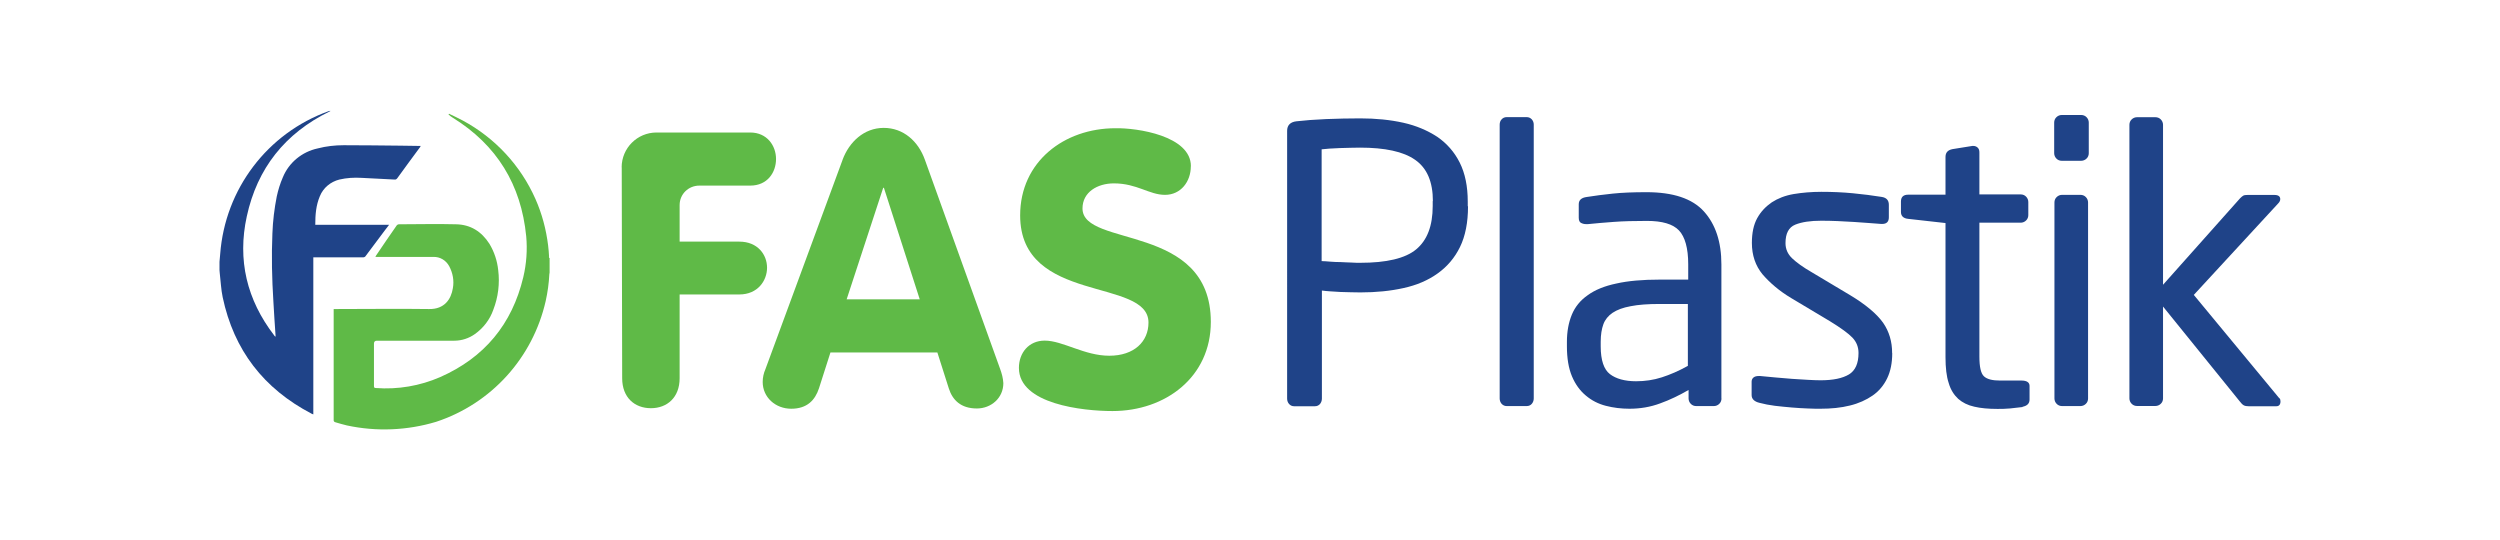
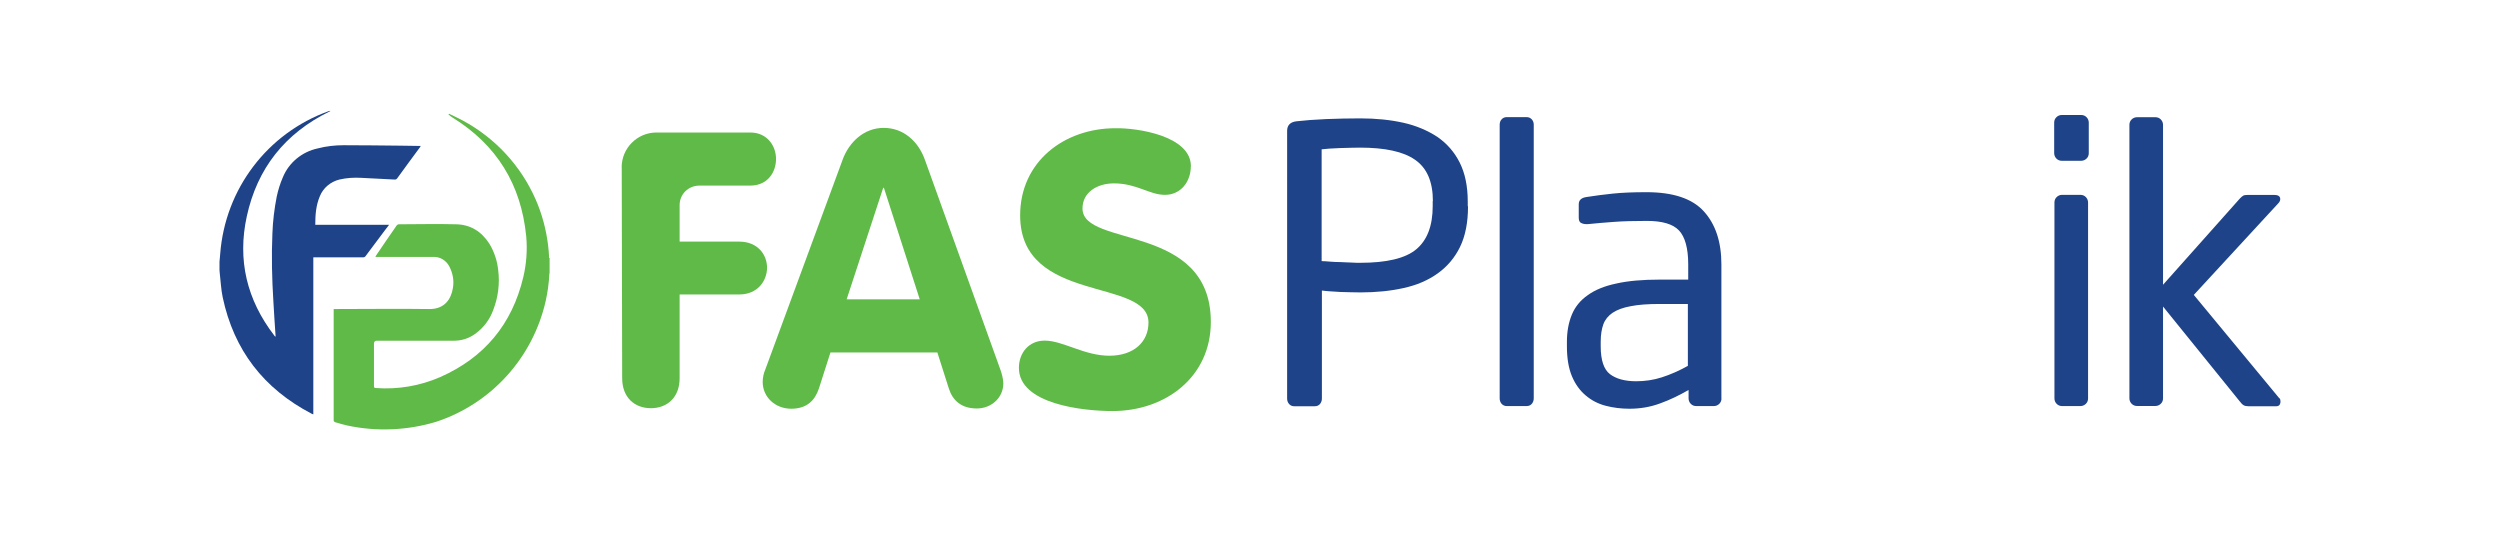
<svg xmlns="http://www.w3.org/2000/svg" id="Layer_2" data-name="Layer 2" viewBox="0 0 281.11 60.76">
  <defs>
    <style>
      .cls-1 {
        fill: none;
      }

      .cls-2 {
        fill: #fff;
      }

      .cls-3 {
        fill: #5fba47;
      }

      .cls-4 {
        fill: #1f4388;
      }

      .cls-5 {
        clip-path: url(#clippath);
      }
    </style>
    <clipPath id="clippath">
      <rect class="cls-1" x="24.68" y="12.47" width="231.74" height="35.83" />
    </clipPath>
  </defs>
  <g id="Layer_1-2" data-name="Layer 1">
    <rect class="cls-2" width="281.11" height="60.76" />
    <g class="cls-5">
      <path class="cls-4" d="M165.07,23.2c0,1.81-.3,3.34-.9,4.57-.6,1.23-1.45,2.22-2.52,2.98-1.07.77-2.36,1.32-3.83,1.64-1.48.33-3.09.49-4.85.49-.68,0-1.45-.03-2.25-.05-.79-.05-1.51-.08-2.08-.16v12.16c0,.22-.08.44-.22.6-.14.16-.33.25-.57.25h-2.33c-.22,0-.41-.08-.57-.25-.14-.16-.22-.38-.22-.6V14.71c0-.63.36-.99,1.04-1.07.93-.11,2.03-.19,3.34-.25,1.29-.05,2.57-.08,3.83-.08,1.75,0,3.37.16,4.85.49,1.48.33,2.74.88,3.83,1.59,1.07.74,1.92,1.7,2.52,2.9.6,1.2.9,2.66.9,4.38v.52h.03ZM161.12,22.63c0-2.19-.66-3.73-2-4.66-1.32-.93-3.4-1.37-6.19-1.37-.66,0-1.42.03-2.27.05-.85.03-1.53.08-2.05.14v12.57c.25,0,.58.03.96.06.38.03.77.05,1.18.05.41.03.8.03,1.18.05.38.03.74.03,1.01.03,2.96,0,5.07-.49,6.3-1.51s1.86-2.63,1.86-4.88v-.55h.03Z" />
      <path class="cls-4" d="M172.24,45.41c-.14.16-.33.25-.57.25h-2.25c-.22,0-.41-.08-.57-.25-.14-.16-.22-.38-.22-.6V14c0-.22.08-.44.22-.58.14-.16.33-.25.57-.25h2.25c.22,0,.41.08.57.25.14.16.22.36.22.58v30.81c0,.22-.08.44-.22.6" />
      <path class="cls-4" d="M193.57,44.81c0,.22-.08.44-.25.6-.16.16-.38.25-.6.25h-2c-.22,0-.44-.08-.6-.25-.16-.16-.25-.38-.25-.6v-.96c-1.04.6-2.11,1.12-3.2,1.51-1.1.41-2.25.6-3.45.6-.93,0-1.81-.11-2.66-.33-.85-.22-1.59-.6-2.24-1.15-.66-.55-1.18-1.26-1.56-2.16-.38-.9-.57-2.03-.57-3.37v-.52c0-1.15.19-2.16.55-3.04.36-.88.96-1.62,1.78-2.19.82-.6,1.89-1.04,3.23-1.32,1.32-.3,2.96-.44,4.88-.44h3.2v-1.72c0-1.81-.36-3.09-1.04-3.81s-1.89-1.07-3.59-1.07c-1.42,0-2.66.03-3.73.11-1.07.08-2.03.16-2.9.25h-.25c-.19,0-.38-.05-.55-.14-.16-.08-.25-.28-.25-.58v-1.51c0-.47.3-.74.9-.82.9-.14,1.86-.27,2.93-.38,1.04-.11,2.3-.16,3.78-.16,2.99,0,5.15.71,6.46,2.16,1.31,1.45,1.97,3.42,1.97,5.97v15.06ZM189.8,34.18h-3.21c-1.29,0-2.38.08-3.23.25-.88.16-1.53.41-2.03.74-.49.33-.85.77-1.04,1.29-.19.52-.3,1.18-.3,1.97v.52c0,1.56.36,2.6,1.04,3.12.68.52,1.67.8,2.93.8,1.01,0,1.97-.14,2.9-.44.93-.3,1.89-.71,2.93-1.29v-6.96Z" />
-       <path class="cls-4" d="M212.77,39.72c0,1.1-.19,2.03-.57,2.82-.38.79-.93,1.45-1.64,1.94-.71.49-1.56.88-2.55,1.12-.99.25-2.11.36-3.31.36-.41,0-.88,0-1.45-.03-.58-.03-1.15-.05-1.78-.11-.63-.06-1.26-.11-1.89-.19-.63-.08-1.2-.19-1.72-.33-.6-.14-.9-.44-.9-.88v-1.51c0-.19.08-.36.22-.47.14-.11.33-.16.58-.16h.16c.52.05,1.1.11,1.7.16.63.05,1.23.11,1.89.16.63.05,1.23.08,1.78.11.55.03,1.01.05,1.42.05,1.42,0,2.46-.22,3.2-.66.71-.44,1.07-1.23,1.07-2.41,0-.66-.22-1.23-.68-1.72-.47-.49-1.31-1.1-2.55-1.86l-4.35-2.6c-1.32-.79-2.38-1.7-3.21-2.66-.79-.96-1.2-2.14-1.2-3.53,0-1.12.19-2.05.6-2.79s.96-1.31,1.64-1.78c.68-.44,1.51-.77,2.46-.93.96-.16,2-.25,3.12-.25,1.21,0,2.38.05,3.53.16,1.15.11,2.22.25,3.23.41.55.08.82.38.82.88v1.42c0,.49-.25.74-.74.74h-.14c-.74-.05-1.75-.14-3.01-.22s-2.49-.14-3.7-.14-2.19.14-2.93.44c-.74.3-1.1.99-1.1,2.08,0,.66.25,1.23.74,1.7.49.47,1.23,1.01,2.24,1.59l4.27,2.55c1.78,1.07,3.01,2.11,3.73,3.12.68.99,1.01,2.11,1.01,3.4" />
-       <path class="cls-4" d="M227.42,45.77c-.44.05-.9.11-1.42.16-.52.05-.99.05-1.4.05-1.01,0-1.89-.08-2.6-.25-.74-.16-1.34-.47-1.81-.88-.47-.44-.85-1.01-1.07-1.78-.25-.74-.36-1.73-.36-2.9v-15.09l-4.19-.47c-.55-.05-.82-.33-.82-.77v-1.18c0-.52.28-.77.82-.77h4.19v-4.24c0-.49.25-.77.77-.88l2.24-.36h.14c.16,0,.33.06.47.19.14.14.19.3.19.55v4.71h4.65c.22,0,.44.08.6.25.16.16.25.38.25.6v1.48c0,.22-.08.44-.25.6-.16.16-.38.25-.6.25h-4.65v15.03c0,1.18.16,1.92.52,2.25.36.33.96.47,1.81.47h2.41c.6,0,.9.22.9.6v1.53c0,.46-.27.71-.79.82" />
      <path class="cls-4" d="M234.87,17.23c0,.22-.08.44-.25.6-.16.16-.38.25-.6.25h-2.19c-.22,0-.44-.08-.6-.25-.16-.16-.25-.38-.25-.6v-3.45c0-.22.08-.44.25-.6.16-.16.38-.25.6-.25h2.19c.22,0,.44.08.6.25.16.16.25.38.25.6v3.45ZM234.79,44.81c0,.22-.08.44-.25.6-.16.16-.38.25-.6.25h-2.08c-.22,0-.44-.08-.6-.25-.16-.16-.25-.38-.25-.6v-22.05c0-.22.08-.44.25-.6.16-.16.38-.25.6-.25h2.08c.22,0,.44.08.6.25.16.16.25.38.25.6v22.05Z" />
      <path class="cls-4" d="M256.43,45.11c0,.38-.16.57-.47.57h-3.12c-.22,0-.41-.03-.55-.11-.14-.08-.28-.22-.47-.47l-8.6-10.63v10.33c0,.22-.08.44-.25.6-.16.16-.38.25-.6.25h-2.08c-.22,0-.44-.08-.6-.25-.16-.16-.25-.38-.25-.6V14.03c0-.22.08-.44.25-.6.16-.16.38-.25.6-.25h2.08c.22,0,.44.08.6.25.16.16.25.38.25.6v17.99l8.66-9.72c.14-.14.27-.25.36-.3.11-.06.27-.08.49-.08h3.01c.44,0,.66.16.66.47,0,.16-.08.33-.22.47l-9.5,10.3,9.58,11.58c.14.08.16.22.16.38" />
      <path class="cls-3" d="M69.9,18.82c0-2.16,1.75-3.92,3.92-3.92h10.54c1.89,0,2.9,1.48,2.9,2.98s-.96,2.99-2.9,2.99h-5.72c-1.23,0-2.22.96-2.22,2.19v4.11h6.71c2.08,0,3.12,1.48,3.12,2.93s-1.04,3.01-3.12,3.01h-6.71v9.42c0,2.16-1.4,3.37-3.23,3.37s-3.23-1.2-3.23-3.37l-.05-23.72Z" />
      <path class="cls-3" d="M94.74,17.97c.74-2,2.41-3.59,4.63-3.59s3.89,1.51,4.63,3.59l8.46,23.52c.19.52.33,1.04.36,1.59,0,1.67-1.37,2.85-2.98,2.85-1.81,0-2.74-.96-3.15-2.25l-1.29-4.05h-12.02l-1.29,4.03c-.44,1.34-1.34,2.3-3.12,2.3s-3.21-1.29-3.21-3.01c0-.49.11-.99.3-1.42l8.68-23.55ZM95.2,33.66h8.22l-4.03-12.54h-.08l-4.11,12.54Z" />
      <path class="cls-3" d="M133.9,18.71c0,1.7-1.12,3.2-2.9,3.2s-3.15-1.29-5.75-1.29c-1.86,0-3.53.99-3.53,2.82,0,4.44,14.43,1.59,14.43,12.76,0,6.19-5.09,10.02-11.06,10.02-3.31,0-10.52-.77-10.52-4.85,0-1.7,1.12-3.07,2.9-3.07,2.03,0,4.46,1.7,7.26,1.7s4.41-1.59,4.41-3.73c0-5.09-14.43-2.03-14.43-12.05,0-6.05,4.96-9.8,10.71-9.8,2.44-.05,8.49.85,8.49,4.27" />
      <path class="cls-4" d="M24.68,29.45c.03-.3.05-.6.08-.9.55-7.29,5.31-13.58,12.19-16.05.05-.03.14-.03.22-.03-.06.03-.08.06-.14.08-4.98,2.44-8.11,6.38-9.28,11.78-1.07,4.9,0,9.37,3.07,13.37.03.05.08.11.14.16,0-.03.03-.05.03-.05-.08-1.31-.19-2.63-.25-3.92-.16-2.55-.22-5.09-.11-7.64.05-1.4.22-2.79.49-4.16.16-.74.38-1.45.68-2.14.68-1.67,2.16-2.88,3.92-3.26.96-.25,1.94-.36,2.93-.36,2.14,0,4.27.03,6.41.05l2.03.03h.22c-.05.05-.05.11-.08.14-.85,1.15-1.7,2.3-2.55,3.48-.08.11-.19.19-.33.16-1.23-.05-2.47-.14-3.7-.19-.82-.05-1.67,0-2.49.19-.99.25-1.81.93-2.19,1.86-.44,1.04-.52,2.08-.52,3.23h8.3l-.52.68c-.71.93-1.4,1.89-2.11,2.82-.05.11-.19.16-.3.16h-5.59v17.66l-.19-.08c-5.4-2.82-8.74-7.15-10-13.09-.19-.9-.22-1.81-.33-2.71,0-.11-.03-.22-.03-.36v-.93Z" />
      <path class="cls-3" d="M61.74,28.87c-.03-.44-.05-.85-.11-1.29-.22-1.78-.68-3.53-1.42-5.2-1.67-3.78-4.55-6.87-8.16-8.82-.52-.28-1.04-.52-1.56-.77l-.06.08c.14.14.3.25.47.36,4.96,3.07,7.7,7.53,8.27,13.34.14,1.53.03,3.09-.33,4.6-1.26,5.29-4.38,9.04-9.34,11.23-2.27.99-4.77,1.42-7.26,1.23-.16,0-.19-.08-.19-.25v-4.74q0-.33.33-.33h8.71c.82,0,1.64-.27,2.3-.74.96-.68,1.7-1.64,2.08-2.74.55-1.42.74-2.96.55-4.46-.11-1.04-.44-2.05-.99-2.96-.88-1.37-2.11-2.16-3.75-2.19-2.14-.06-4.3,0-6.44,0-.08,0-.16.05-.22.11-.79,1.12-1.56,2.27-2.33,3.4-.03.06-.05.11-.08.16h6.52c.74-.03,1.42.38,1.78,1.04.41.77.57,1.64.41,2.49-.19,1.2-.93,2.36-2.66,2.33-3.51-.05-6.98,0-10.49,0h-.25v12.46c-.03.14.08.25.19.27.44.14.88.25,1.31.36,3.31.71,6.77.57,10.02-.41,6.22-2.05,10.87-7.2,12.32-13.58.22-.99.36-2,.41-3.01,0-.05.03-.14.03-.19v-1.64c-.05,0-.08-.06-.08-.14" />
    </g>
  </g>
</svg>